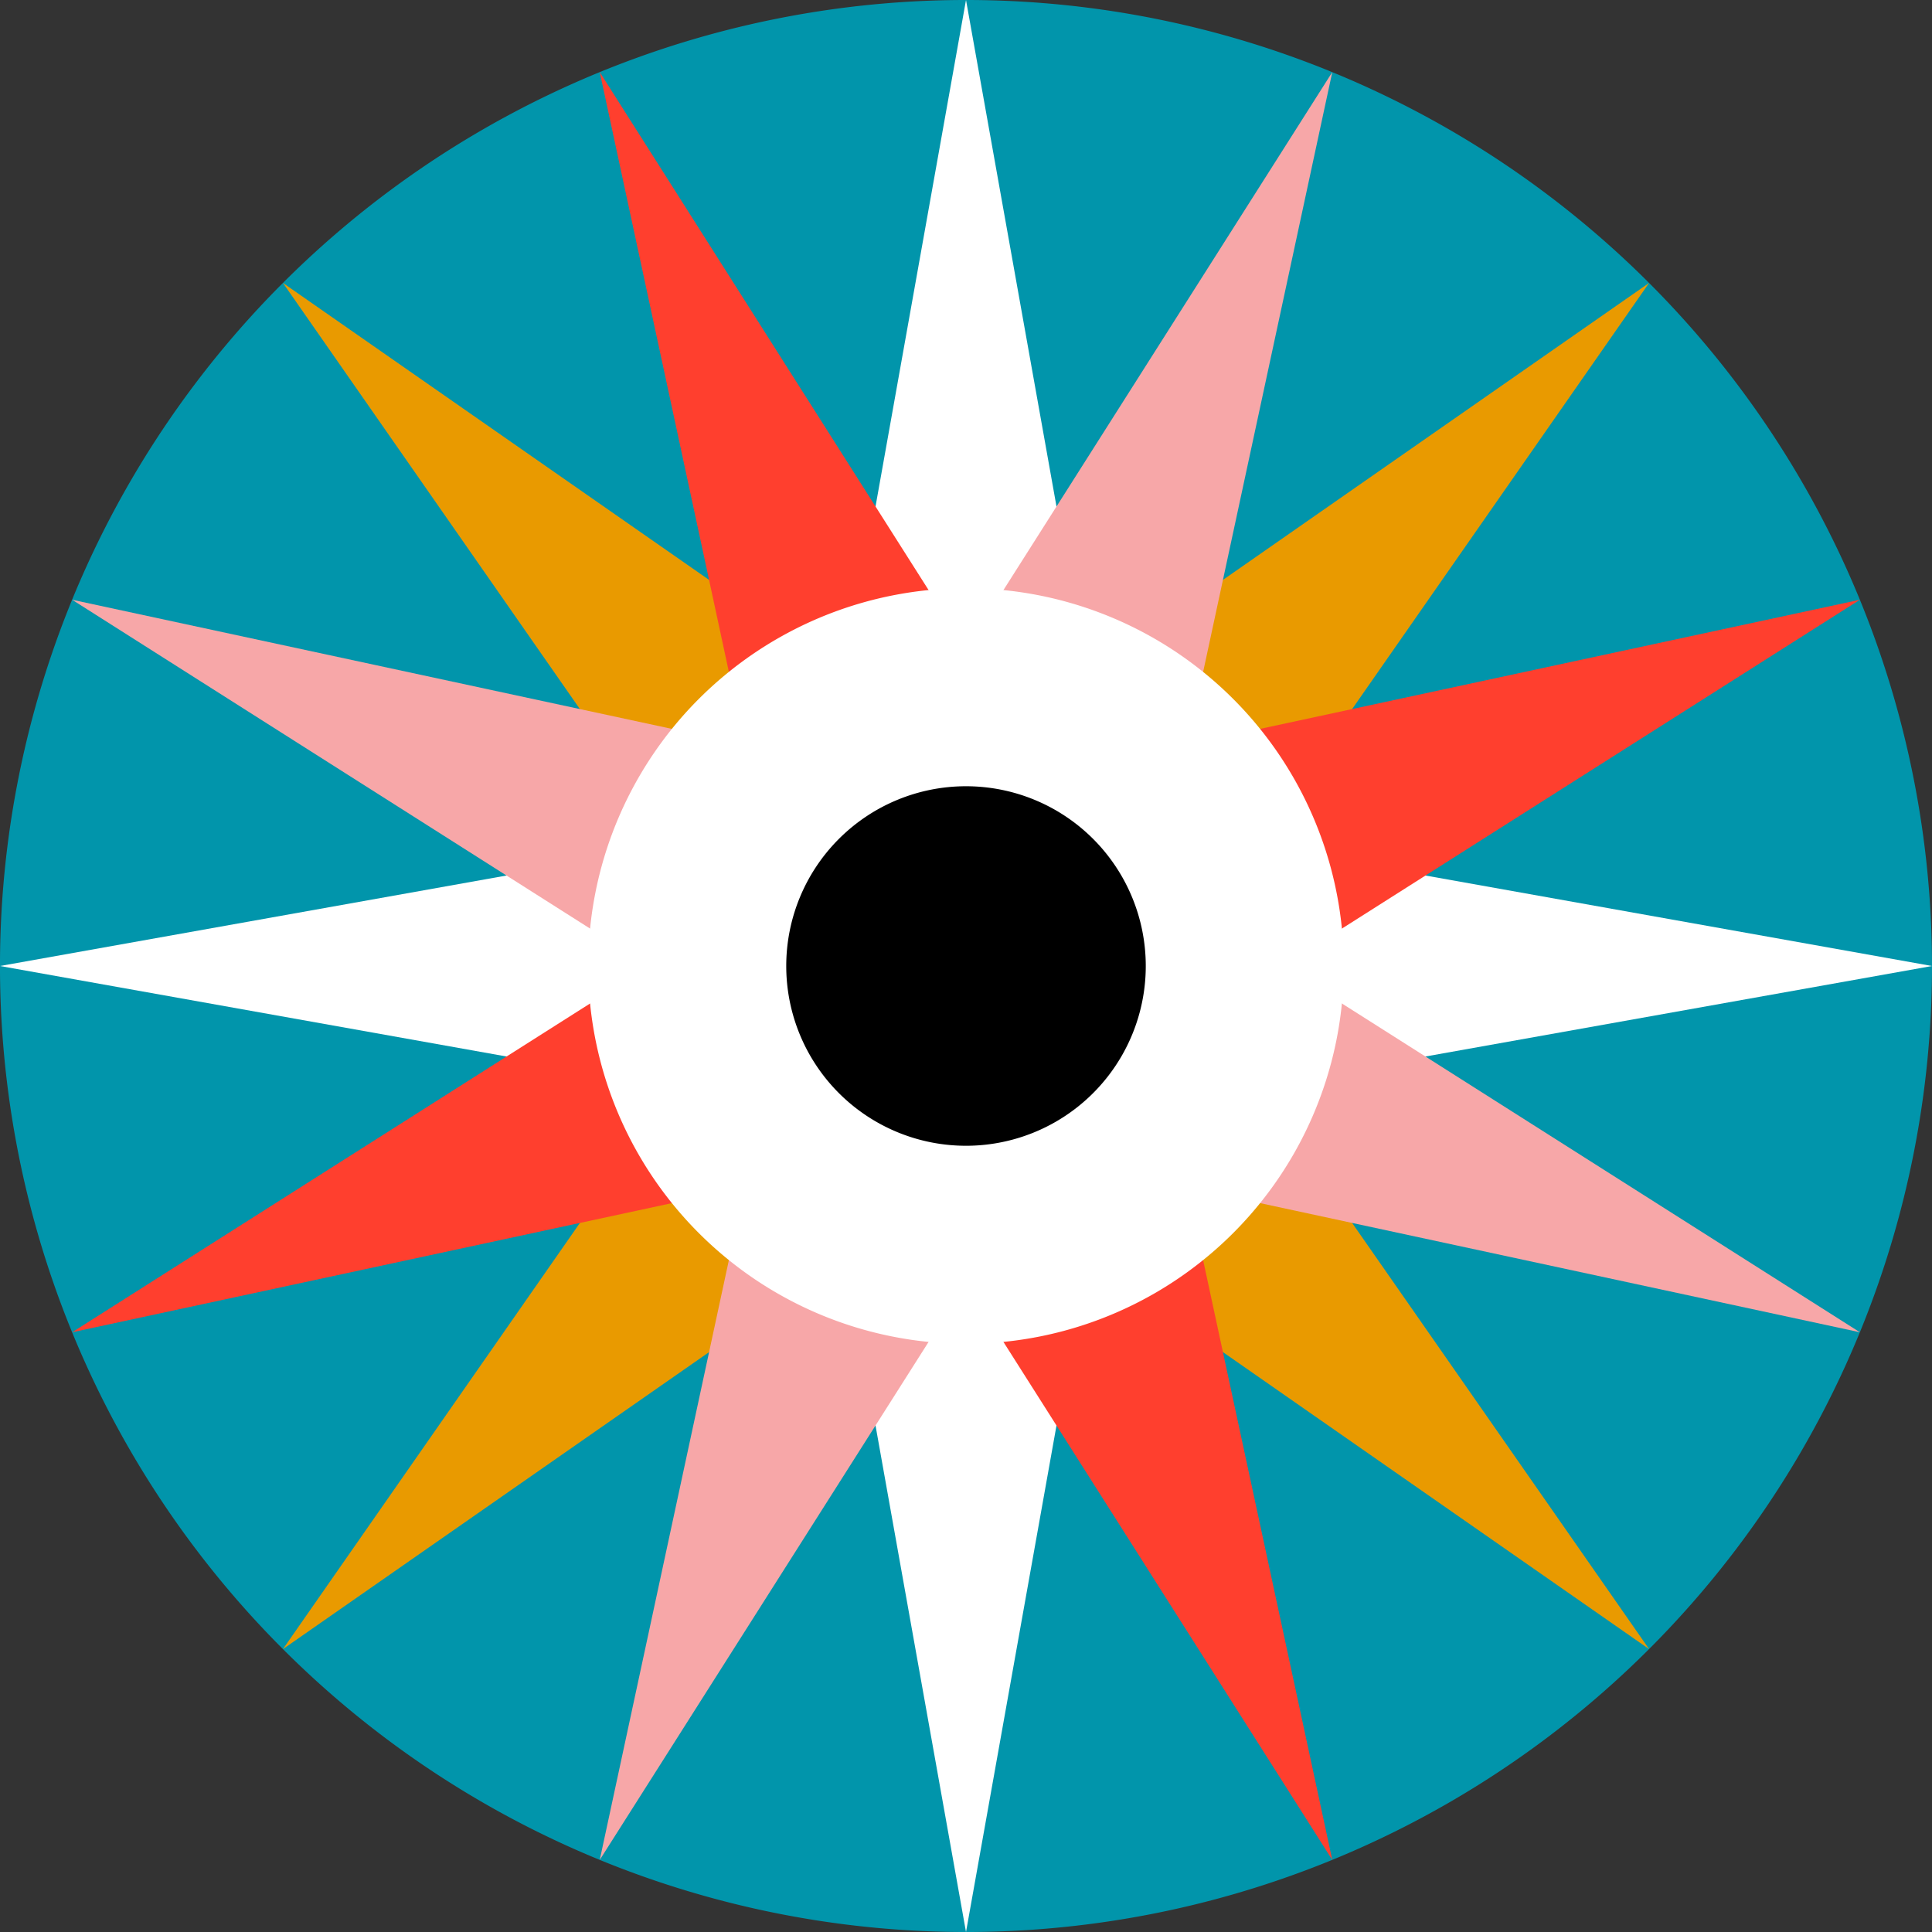
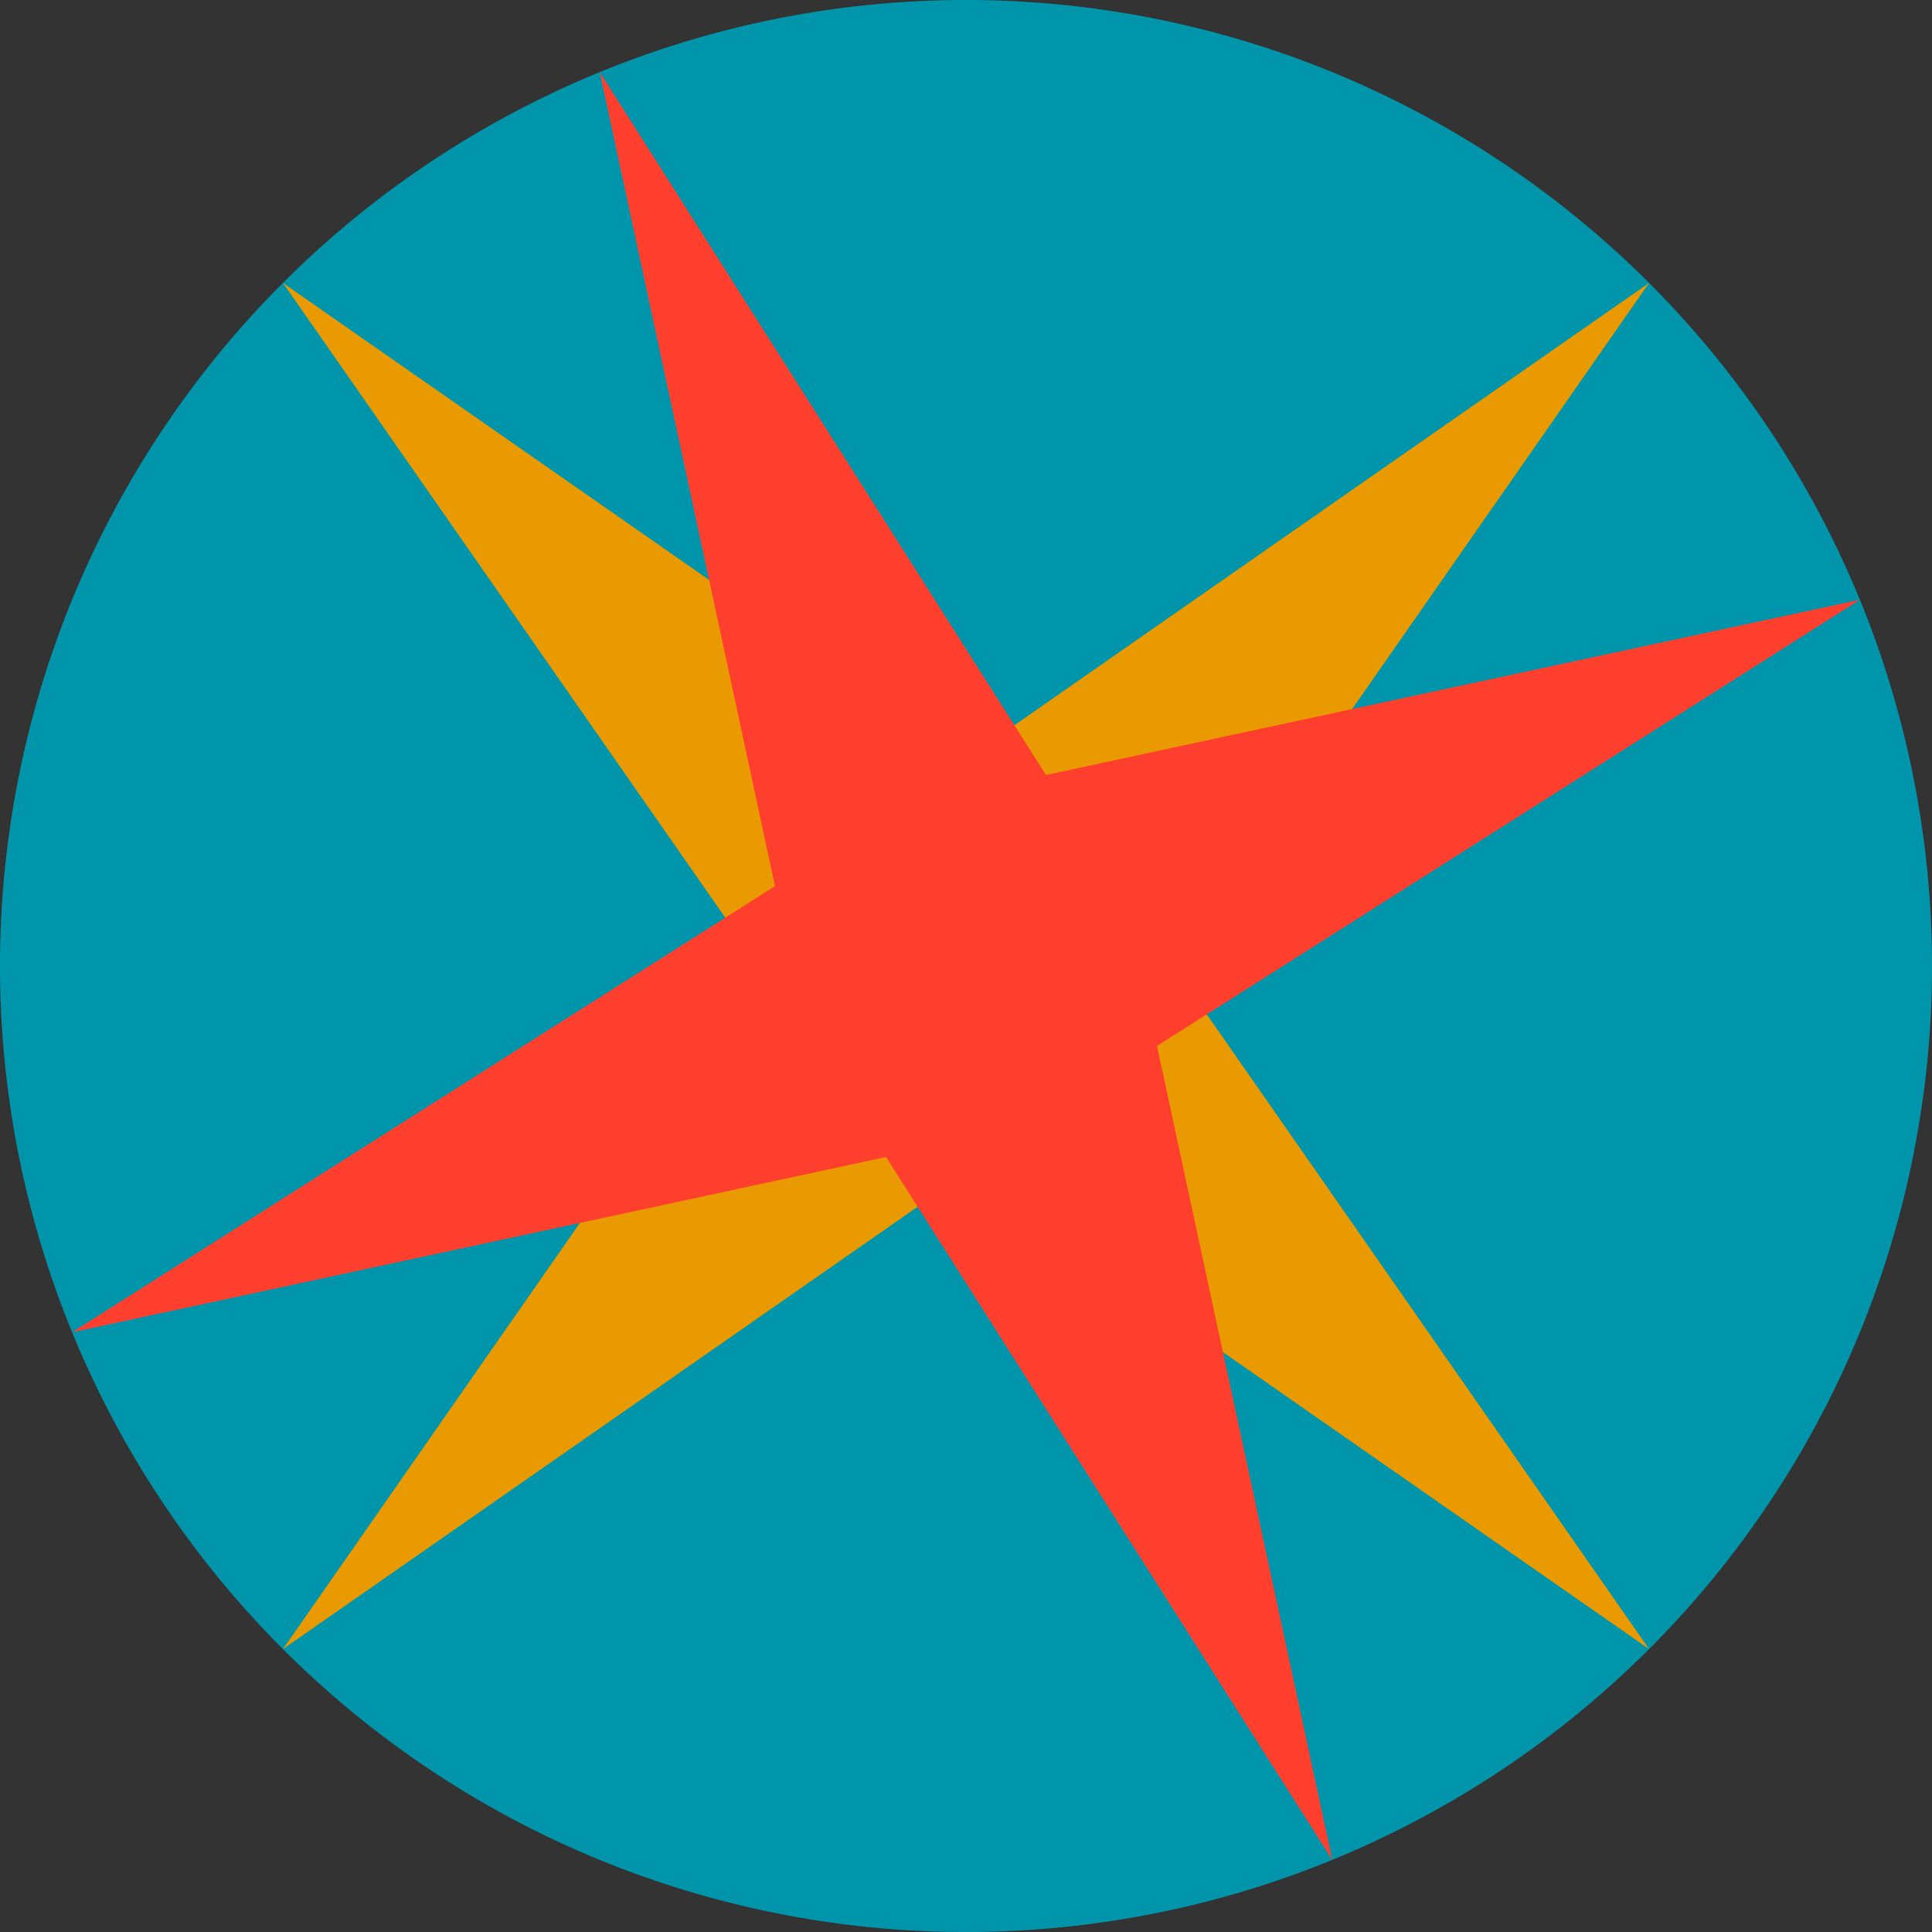
<svg xmlns="http://www.w3.org/2000/svg" id="circle_03" width="146.039" height="146.039" viewBox="0 0 146.039 146.039">
  <rect x="0" y="0" width="146.039" height="146.039" fill="#333333" stroke="none" />
  <defs>
    <clipPath id="clip-path">
      <rect id="Rettangolo_50" data-name="Rettangolo 50" width="146.039" height="146.039" fill="none" />
    </clipPath>
    <clipPath id="clip-path-2">
-       <rect id="Rettangolo_51" data-name="Rettangolo 51" width="146.04" height="146.04" fill="none" />
-     </clipPath>
+       </clipPath>
  </defs>
  <g id="Raggruppa_77" data-name="Raggruppa 77" clip-path="url(#clip-path)">
    <path id="Tracciato_1213" data-name="Tracciato 1213" d="M146.039,73.02a73.02,73.02,0,1,0-73.02,73.02,73.02,73.02,0,0,0,73.02-73.02" transform="translate(0 0)" fill="#0195ab" />
    <g id="Raggruppa_83" data-name="Raggruppa 83" transform="translate(0 0)">
-       <path id="Tracciato_1215" data-name="Tracciato 1215" d="M73.02,0,61.952,61.953,0,73.02,61.952,84.087,73.02,146.04,84.088,84.087,146.039,73.02,84.088,61.953Z" transform="translate(0 0)" fill="#fff" />
      <path id="Tracciato_1216" data-name="Tracciato 1216" d="M17.149,17.149,68.781,53.129l51.634-35.981L84.433,68.781l35.982,51.634L68.781,84.433,17.149,120.415,53.129,68.781Z" transform="translate(4.239 4.239)" fill="#e99a00" />
      <path id="Tracciato_1217" data-name="Tracciato 1217" d="M44.254,4.372,77.985,57.5l61.522-13.247L86.377,77.984l13.247,61.524L65.895,86.377,4.371,99.625,57.5,65.9Z" transform="translate(1.081 1.081)" fill="#ff3f2e" />
-       <path id="Tracciato_1218" data-name="Tracciato 1218" d="M99.625,4.372,65.894,57.5,4.372,44.254,57.5,77.984,44.254,139.507l33.729-53.13,61.524,13.247L86.377,65.9Z" transform="translate(1.081 1.081)" fill="#f7a7a8" />
      <g id="Raggruppa_84" data-name="Raggruppa 84" transform="translate(0 0)">
        <g id="Raggruppa_83-2" data-name="Raggruppa 83" transform="translate(0 0)" clip-path="url(#clip-path-2)">
-           <path id="Tracciato_1219" data-name="Tracciato 1219" d="M92.763,64.208A28.556,28.556,0,1,0,64.208,92.763,28.555,28.555,0,0,0,92.763,64.208" transform="translate(8.812 8.812)" fill="#fff" />
-           <path id="Tracciato_1220" data-name="Tracciato 1220" d="M74.83,61.242A13.588,13.588,0,1,0,61.242,74.83,13.588,13.588,0,0,0,74.83,61.242" transform="translate(11.778 11.778)" />
-         </g>
+           </g>
      </g>
    </g>
  </g>
</svg>